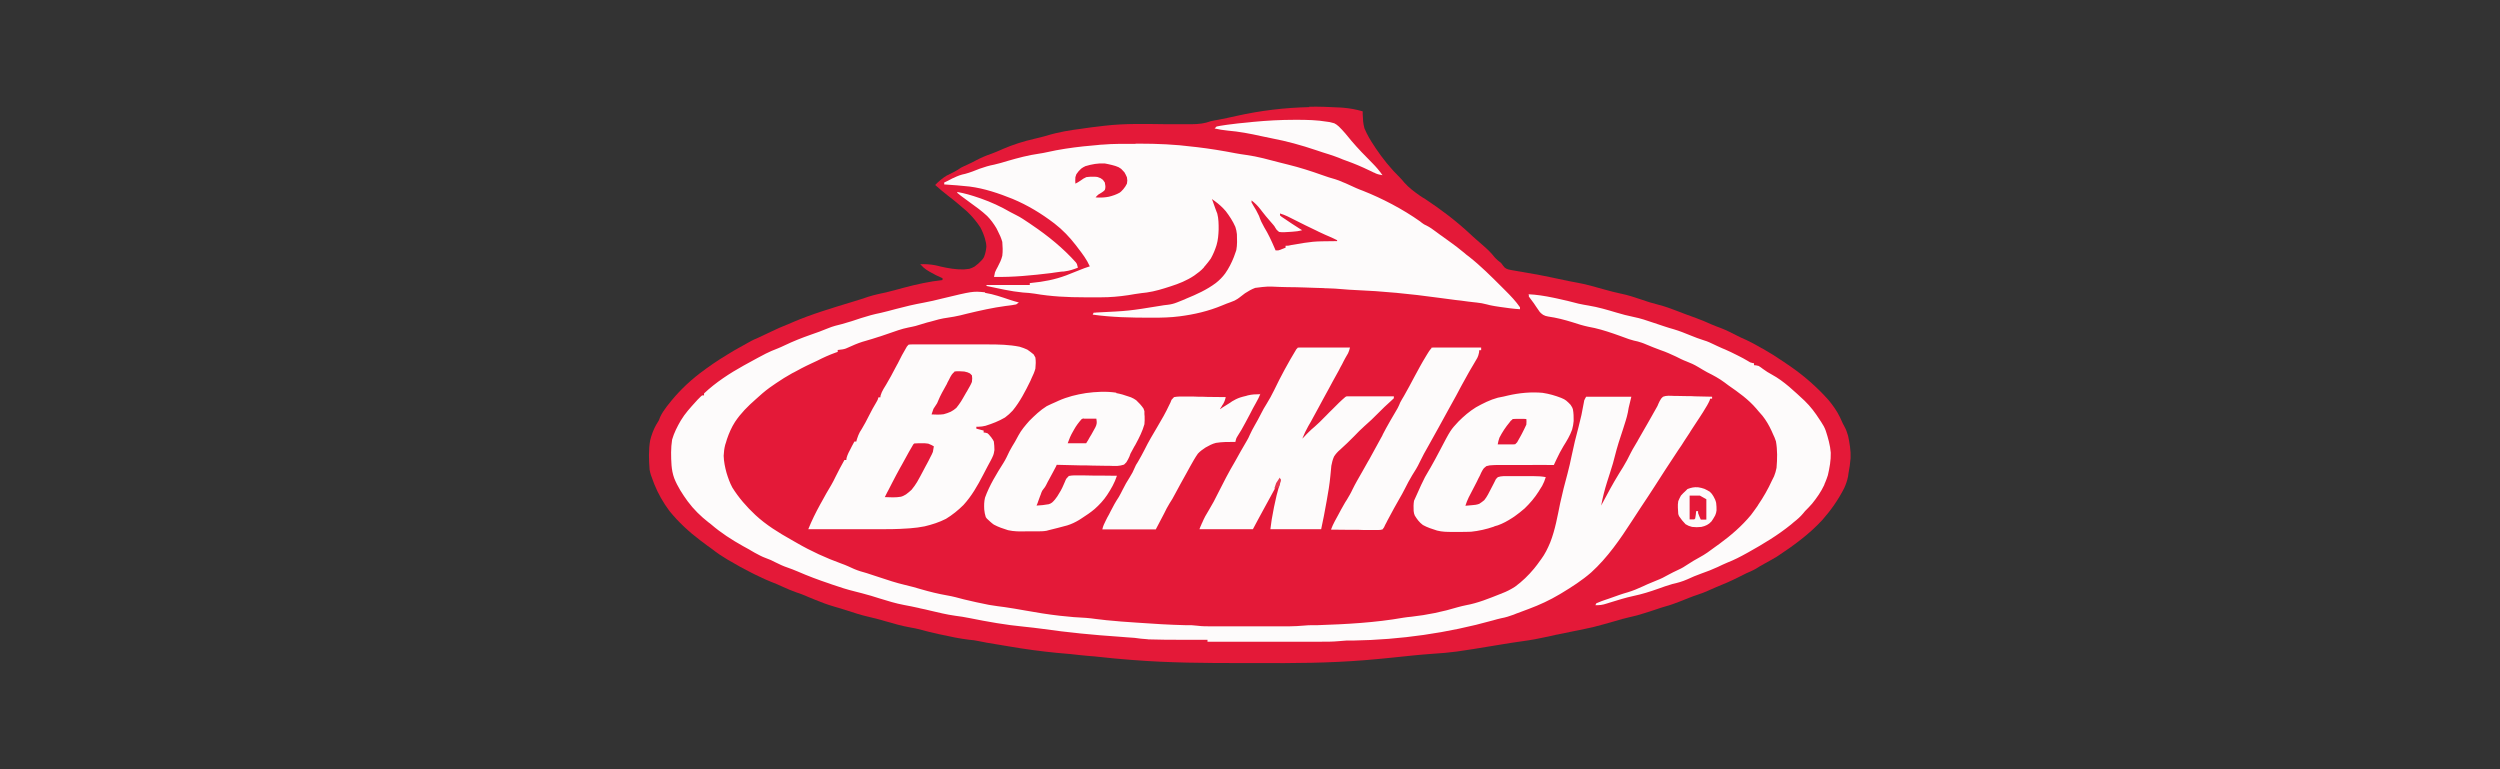
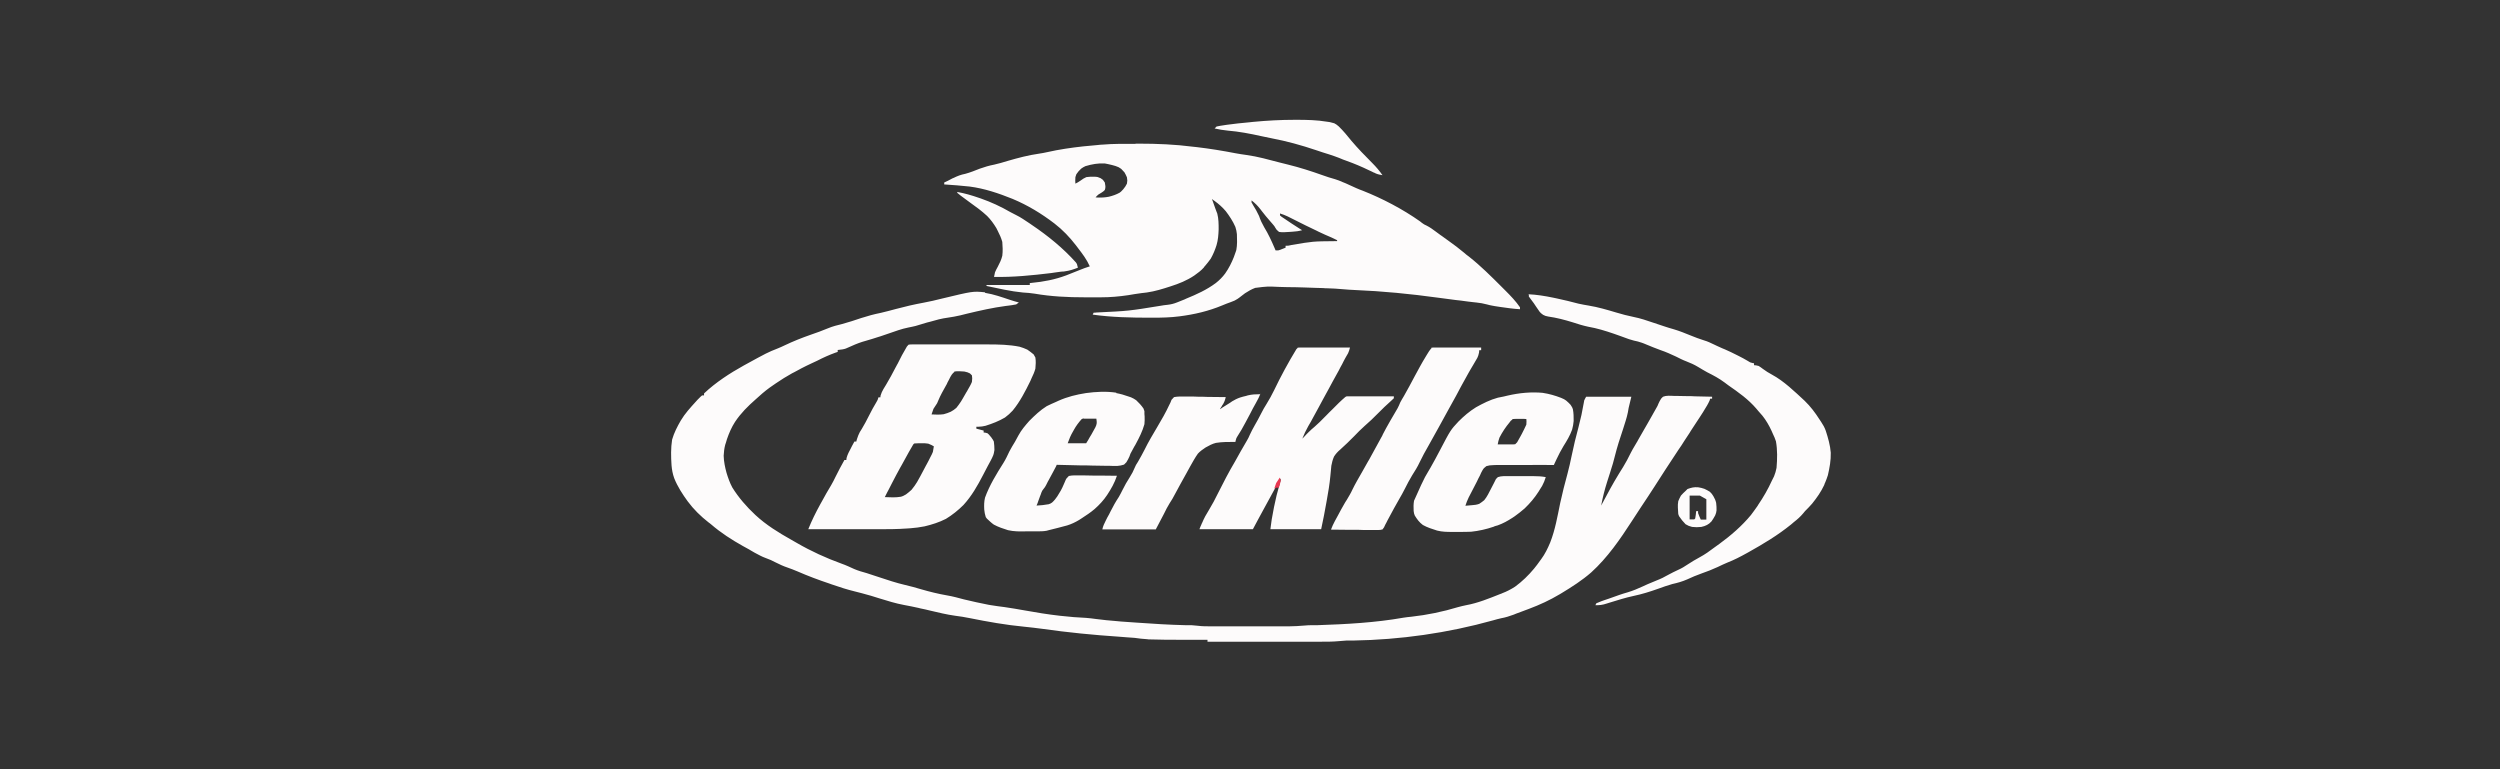
<svg xmlns="http://www.w3.org/2000/svg" xml:space="preserve" width="130mm" height="40mm" version="1.1" style="shape-rendering:geometricPrecision; text-rendering:geometricPrecision; image-rendering:optimizeQuality; fill-rule:evenodd; clip-rule:evenodd" viewBox="0 0 13000 4000">
  <rect x="0" y="0" width="13000" height="4000" fill="#333333" stroke="none" />
  <defs>
    <style type="text/css">
   
    .fil0 {fill:#E41938}
    .fil2 {fill:#E83751}
    .fil1 {fill:#FDFBFB}
   
  </style>
  </defs>
  <g id="Layer_x0020_1">
-     <path class="fil0" d="M6807 555c53,-1 106,1 160,4 5,0 11,1 16,1 36,3 69,9 103,19 0,5 0,9 0,14 1,25 2,49 9,74 14,34 32,64 53,95 2,3 3,5 5,8 37,55 79,107 126,153 8,8 16,17 23,26 24,27 52,48 82,69 9,6 18,12 27,17 82,54 161,114 233,181 11,10 21,20 32,29 69,60 69,60 98,95 9,10 20,19 31,27 3,4 7,8 10,13 5,6 5,6 9,11 8,6 8,6 19,10 12,3 25,5 37,7 4,1 7,1 11,2 8,1 16,3 24,4 21,4 41,7 62,11 6,1 6,1 13,2 47,9 94,19 141,29 22,5 44,9 66,13 50,9 99,23 148,37 28,8 56,15 84,21 35,7 68,18 101,29 47,16 47,16 95,29 32,8 62,19 93,31 11,4 23,9 34,13 5,2 11,4 16,6 17,6 35,13 52,19 27,10 54,21 80,33 15,7 31,12 46,18 31,12 59,26 88,41 15,8 31,15 47,22 24,11 47,24 70,37 5,3 10,6 15,8 37,21 72,43 107,67 8,6 16,11 25,17 77,52 149,114 211,184 23,28 43,56 59,89 5,11 10,22 15,33 3,6 3,6 7,13 9,16 15,32 20,50 8,38 15,78 13,117 -2,27 -6,53 -11,79 -1,7 -1,7 -2,15 -4,21 -11,41 -20,61 -31,61 -69,115 -114,166 -69,75 -152,135 -237,191 -20,12 -40,23 -60,34 -18,10 -36,20 -53,31 -14,8 -29,14 -45,21 -11,6 -23,12 -34,17 -43,22 -87,41 -132,59 -11,5 -22,10 -34,15 -17,8 -34,14 -52,20 -31,10 -61,23 -92,35 -26,10 -52,20 -79,27 -15,4 -29,9 -44,14 -8,3 -16,5 -24,8 -14,4 -27,9 -41,13 -24,8 -49,15 -74,20 -26,6 -52,13 -78,21 -37,11 -75,21 -113,31 -7,2 -7,2 -14,3 -30,7 -60,13 -91,19 -25,5 -49,10 -73,15 -4,1 -7,2 -11,2 -15,3 -30,7 -44,10 -46,10 -92,19 -139,25 -37,5 -74,11 -110,17 -242,40 -242,40 -356,48 -35,2 -69,6 -104,9 -6,1 -13,1 -19,2 -26,3 -51,5 -77,8 -46,5 -92,9 -138,13 -4,0 -8,1 -12,1 -185,15 -370,16 -555,15 -28,0 -57,0 -85,0 -189,0 -377,-1 -566,-16 -4,0 -8,-1 -13,-1 -53,-4 -107,-9 -160,-15 -18,-2 -37,-4 -55,-5 -32,-3 -64,-6 -97,-10 -23,-2 -45,-4 -68,-6 -83,-8 -164,-19 -246,-33 -12,-2 -24,-4 -36,-6 -91,-15 -91,-15 -130,-23 -14,-3 -28,-5 -43,-6 -50,-6 -99,-16 -148,-27 -3,-1 -7,-1 -10,-2 -35,-8 -71,-16 -105,-26 -15,-4 -29,-6 -44,-9 -45,-8 -88,-20 -132,-33 -30,-9 -61,-17 -92,-24 -35,-8 -68,-19 -102,-30 -24,-8 -48,-15 -72,-22 -35,-10 -69,-23 -103,-37 -11,-5 -23,-9 -34,-14 -8,-3 -8,-3 -16,-7 -14,-6 -29,-11 -44,-16 -23,-8 -46,-18 -68,-28 -22,-10 -44,-20 -66,-28 -28,-11 -56,-25 -83,-38 -5,-3 -11,-5 -16,-8 -38,-19 -76,-40 -113,-62 -5,-3 -9,-5 -14,-8 -27,-16 -52,-33 -76,-52 -8,-6 -16,-12 -25,-18 -9,-7 -19,-14 -28,-21 -3,-2 -5,-4 -8,-6 -60,-45 -115,-96 -162,-154 -32,-43 -59,-90 -79,-140 -19,-50 -19,-50 -24,-74 -4,-50 -6,-104 3,-154 7,-28 17,-55 31,-80 2,-4 2,-4 5,-8 10,-16 10,-16 16,-33 9,-20 21,-36 34,-54 3,-3 5,-7 8,-10 47,-61 101,-114 163,-162 46,-35 94,-68 144,-98 3,-2 7,-4 10,-6 18,-11 36,-22 55,-32 20,-11 39,-22 59,-33 11,-6 23,-11 35,-16 24,-11 48,-23 72,-34 25,-12 49,-23 75,-33 11,-4 22,-9 33,-14 100,-43 205,-74 310,-106 14,-4 28,-9 42,-13 4,-1 9,-3 13,-4 9,-3 17,-6 26,-9 20,-6 40,-12 60,-16 23,-4 45,-10 68,-16 4,-1 8,-2 12,-3 16,-4 32,-9 48,-13 67,-18 133,-32 201,-40 0,-3 0,-6 0,-10 -3,-1 -7,-2 -10,-4 -17,-7 -32,-15 -48,-24 -3,-2 -6,-3 -9,-5 -12,-7 -22,-13 -32,-22 -6,-6 -11,-12 -17,-17 26,-1 50,0 76,5 10,2 20,4 30,7 40,9 79,16 121,15 9,-1 19,-2 28,-3 15,-5 15,-5 28,-12 14,-10 26,-21 37,-33 7,-8 7,-8 12,-17 7,-18 10,-33 12,-52 0,-15 -3,-27 -7,-42 -6,-21 -14,-40 -24,-59 -19,-30 -43,-58 -69,-83 -9,-8 -18,-15 -27,-23 -5,-4 -10,-9 -15,-13 -20,-17 -40,-33 -61,-49 -22,-17 -43,-35 -63,-53 18,-19 36,-34 58,-48 12,-6 24,-12 36,-18 14,-7 27,-15 40,-24 11,-6 23,-11 34,-16 16,-7 31,-15 46,-23 25,-13 50,-24 77,-33 20,-7 40,-16 60,-25 54,-23 107,-40 164,-53 21,-5 42,-10 63,-16 61,-19 123,-29 186,-37 4,-1 9,-1 13,-2 26,-4 52,-7 78,-10 8,-1 17,-2 25,-3 109,-13 219,-9 328,-8 22,0 45,0 67,0 12,0 25,0 37,0 33,0 64,0 96,-8 9,-3 17,-5 26,-8 12,-3 25,-5 37,-7 32,-6 64,-13 95,-20 126,-28 250,-43 380,-46z" />
    <path class="fil1" d="M6554 2047c-6,17 -14,32 -23,48 -11,19 -21,38 -31,58 -3,5 -5,10 -8,15 -5,10 -11,20 -16,30 -13,25 -27,49 -42,72 -5,8 -5,8 -8,19 -1,3 -1,6 -2,9 -3,0 -5,0 -8,0 -31,0 -62,0 -93,5 -20,5 -36,14 -54,24 -15,10 -28,19 -40,32 -15,21 -28,45 -41,68 -6,10 -11,21 -17,31 -21,38 -42,75 -62,113 -8,16 -17,31 -27,46 -11,18 -20,35 -29,54 -14,27 -28,54 -43,82 -92,0 -184,0 -278,0 4,-18 10,-30 18,-46 4,-8 4,-8 8,-16 3,-5 6,-11 9,-16 3,-5 6,-11 8,-16 13,-26 27,-51 43,-75 7,-12 13,-24 19,-36 11,-23 24,-45 38,-67l14 -24 18 -39c5,-8 5,-8 10,-16 12,-21 24,-42 35,-64 20,-41 43,-79 66,-118 22,-37 44,-75 62,-114 2,-4 4,-8 6,-12 3,-7 3,-7 6,-15 4,-5 9,-9 13,-14 20,-4 40,-3 61,-3 9,0 9,0 18,0 16,0 31,0 47,1 16,0 32,0 48,1 32,0 63,1 95,1 -3,11 -5,20 -11,31 -3,6 -3,6 -7,11 -2,4 -4,8 -7,12 -3,4 -3,4 -5,9 3,-2 7,-4 10,-7 14,-9 28,-18 43,-27 3,-2 7,-5 10,-7 13,-8 27,-15 42,-20 10,-3 20,-6 30,-8 3,-1 6,-2 10,-3 21,-5 40,-6 62,-6zm-1832 -254c10,-2 10,-2 21,-2 6,0 6,0 13,0 5,0 9,0 14,0 5,0 10,0 15,0 16,0 33,0 49,0 11,0 23,0 34,0 24,0 48,0 72,0 31,0 61,0 92,0 24,0 47,0 71,0 11,0 23,0 34,0 56,0 110,1 165,12 14,4 27,9 40,15 12,8 22,16 33,25 3,5 6,11 9,16 3,19 2,38 0,58 -5,18 -12,34 -20,50 -2,4 -4,9 -6,14 -26,53 -54,108 -92,154 -13,14 -25,25 -40,36 -32,19 -66,32 -101,43 -13,3 -24,5 -37,5 -5,0 -5,0 -11,0 0,3 0,6 0,10 19,5 19,5 38,10 0,3 0,6 0,10 3,0 6,1 9,1 3,1 7,2 11,3 8,7 8,7 15,16 4,4 4,4 7,9 6,8 6,8 11,18 2,15 3,29 3,44 -3,18 -3,18 -6,27 -8,20 -19,38 -29,57 -8,15 -16,31 -24,46 -29,56 -59,109 -102,156 -27,27 -58,52 -91,72 -35,18 -73,30 -111,39 -24,5 -49,8 -74,10 -5,0 -10,1 -15,1 -53,4 -106,4 -159,4 -10,0 -21,0 -31,0 -27,0 -54,0 -81,0 -28,0 -55,0 -83,0 -54,0 -108,0 -162,0 18,-45 39,-87 62,-129 3,-5 6,-11 9,-16 15,-28 31,-56 48,-84 8,-14 16,-29 23,-44 14,-29 30,-58 46,-87 3,0 6,0 10,0 0,-3 1,-6 1,-10 5,-19 14,-35 23,-52 2,-3 4,-7 5,-10 4,-8 9,-16 13,-24 3,0 6,0 10,0 1,-5 2,-10 4,-15 4,-13 8,-22 14,-34 3,-5 6,-10 10,-16 14,-23 26,-46 38,-70 12,-24 25,-48 39,-71 6,-10 6,-10 10,-24 3,0 6,0 10,0 0,-3 1,-6 1,-9 4,-13 8,-22 15,-34 5,-8 9,-15 14,-23 17,-29 34,-59 49,-89 2,-3 3,-6 5,-9 1,-3 3,-6 5,-9 15,-31 31,-61 49,-91 3,-3 5,-6 8,-9zm34 513c12,-1 23,-1 34,-1 6,0 13,0 19,0 9,1 9,1 18,2 17,7 17,7 29,14 -2,13 -2,13 -5,29 -6,14 -6,14 -14,29 -4,8 -4,8 -8,16 -3,6 -6,11 -9,17 -2,3 -3,6 -5,9 -49,93 -49,93 -75,126 -9,9 -19,16 -29,24 -16,9 -16,9 -26,12 -28,5 -56,3 -84,2 2,-3 4,-7 5,-10 2,-4 5,-9 7,-14 2,-4 5,-9 7,-13 7,-13 13,-26 20,-39 13,-26 27,-51 41,-77 4,-7 4,-7 8,-14 40,-73 40,-73 60,-107 2,-2 3,-3 5,-5zm206 -374c18,-3 35,-1 53,0 17,4 17,4 29,10 3,3 6,6 10,10 2,15 2,15 0,34 -6,15 -14,28 -22,42 -2,4 -4,8 -7,12 -6,11 -13,22 -19,33 -5,8 -5,8 -9,15 -8,12 -15,22 -24,33 -9,8 -18,14 -29,20 -12,5 -24,10 -37,13 -21,3 -42,2 -63,1 4,-13 4,-13 10,-29 6,-10 13,-19 19,-29 2,-5 4,-9 6,-14 11,-27 26,-53 40,-78 3,-5 6,-10 8,-16 4,-7 4,-7 8,-15 2,-5 5,-9 7,-14 7,-12 7,-12 14,-20 2,-2 5,-4 7,-6zm842 112c22,4 43,10 65,18 4,1 8,3 12,4 10,4 18,9 27,15 14,13 27,27 38,43 2,5 3,9 5,14 0,5 0,10 0,15 0,6 0,6 1,12 1,14 0,27 -1,41 -10,36 -27,70 -45,103 -2,4 -4,8 -7,12 -4,8 -9,16 -13,24 -8,14 -8,14 -13,29 -7,15 -7,15 -16,30 -4,4 -8,8 -12,12 -13,4 -22,6 -36,7 -15,0 -29,0 -44,-1 -8,0 -16,0 -23,0 -20,0 -41,-1 -61,-1 -21,-1 -42,-1 -63,-1 -41,-1 -82,-2 -123,-3 -2,4 -2,4 -4,9 -10,20 -21,39 -31,58 -2,4 -5,9 -7,13 -2,4 -5,8 -7,13 -3,6 -3,6 -6,12 -6,11 -6,11 -14,21 -7,9 -7,9 -11,19 -2,5 -2,5 -3,9 -1,3 -3,7 -4,10 -1,3 -3,7 -4,11 -1,4 -3,7 -4,11 -3,9 -6,18 -10,26 21,-1 42,-3 63,-7 9,-3 9,-3 18,-9 11,-10 19,-20 27,-32 13,-20 24,-39 33,-61 2,-5 5,-11 7,-16 2,-5 4,-10 7,-15 4,-4 8,-9 13,-14 19,-4 37,-3 56,-3 6,0 11,0 17,0 18,0 35,1 53,1 12,0 24,0 36,0 29,0 58,1 88,1 -12,37 -30,68 -51,100 -18,27 -40,51 -65,73 -21,18 -44,33 -67,48 -5,3 -9,6 -14,9 -20,12 -39,21 -61,28 -32,9 -65,17 -97,25 -4,1 -7,2 -11,3 -17,3 -33,3 -50,3 -5,0 -5,0 -11,0 -8,0 -15,0 -22,0 -8,0 -15,0 -23,0 -32,1 -63,1 -94,-6 -25,-8 -50,-16 -74,-29 -13,-9 -24,-20 -36,-31 -2,-3 -4,-5 -6,-8 -4,-13 -7,-26 -8,-40 -1,-21 -1,-40 4,-61 23,-64 60,-124 96,-181 12,-19 21,-39 31,-60 9,-17 19,-34 29,-50 6,-11 12,-22 18,-33 15,-28 35,-51 56,-75 28,-28 57,-56 91,-77 16,-8 32,-15 48,-22 4,-2 8,-4 13,-6 47,-21 93,-32 143,-40 52,-7 106,-10 158,-2zm-170 133c11,0 23,0 34,0 6,0 12,0 19,0 5,0 9,0 14,0 2,14 2,14 2,23 -2,11 -2,11 -7,22 -7,13 -14,26 -21,38 -3,4 -5,9 -8,13 -6,11 -12,22 -19,32 -32,0 -63,0 -96,0 8,-23 16,-42 28,-62 2,-3 3,-6 5,-9 11,-20 24,-37 39,-54 3,-2 6,-3 10,-5zm1113 -369c12,-1 12,-1 26,-1 5,0 11,0 17,0 9,0 9,0 18,0 9,0 9,0 18,0 16,0 32,0 48,0 16,0 33,0 49,0 32,0 64,0 97,0 -3,11 -5,20 -10,30 -3,6 -3,6 -7,12 -3,5 -5,9 -8,14 -3,5 -5,10 -8,15 -4,8 -4,8 -8,16 -6,11 -12,21 -17,32 -10,19 -20,37 -31,56 -7,13 -14,26 -21,39 -10,18 -19,35 -29,53 -2,4 -5,9 -7,13 -5,9 -10,18 -14,26 -12,22 -24,44 -36,66 -2,4 -5,9 -7,13 -5,8 -9,16 -14,24 -12,21 -22,43 -31,65 3,-3 6,-6 9,-9 4,-4 8,-8 12,-13 4,-4 8,-8 12,-12 10,-10 20,-19 31,-28 18,-16 35,-32 52,-50 3,-3 5,-5 8,-8 11,-11 22,-23 34,-34 8,-8 17,-17 25,-25 3,-3 5,-5 8,-8 3,-3 31,-29 32,-29 3,-3 4,-2 8,-4 81,0 161,0 245,0 0,3 0,6 0,10 -7,7 -7,7 -16,15 -23,20 -44,41 -65,62 -23,24 -47,46 -72,68 -18,16 -36,34 -53,52 -24,24 -48,48 -73,70 -13,11 -23,22 -32,36 -7,16 -11,31 -14,48 -2,17 -3,35 -5,52 -4,43 -11,86 -19,129 -1,4 -1,7 -2,11 -8,46 -17,92 -27,138 -87,0 -174,0 -264,0 4,-34 9,-67 16,-100 1,-5 2,-10 3,-16 8,-41 18,-81 30,-122 5,-15 5,-15 4,-26 -2,4 -2,4 -5,8 -28,51 -55,101 -83,152 -19,34 -37,69 -56,104 -92,0 -184,0 -278,0 3,-8 6,-16 10,-24 1,-3 2,-6 4,-9 10,-24 22,-46 36,-68 17,-28 32,-56 46,-85 28,-56 57,-112 89,-166 10,-17 20,-35 29,-52 11,-19 22,-38 33,-57 8,-14 8,-14 15,-30 8,-17 16,-33 26,-50 11,-19 22,-39 32,-59 9,-18 19,-36 30,-53 14,-22 26,-45 38,-69 35,-73 74,-145 116,-214 3,-3 6,-6 10,-10zm696 0c11,-1 11,-1 25,-1 8,0 8,0 16,0 8,0 8,0 17,0 9,0 9,0 17,0 18,0 37,0 55,0 12,0 25,0 37,0 31,0 61,0 92,0 0,5 0,9 0,14 -3,0 -6,0 -10,0 0,6 0,6 -1,12 -4,17 -4,17 -9,28 -7,12 -14,24 -21,36 -5,9 -11,18 -16,27 -3,5 -5,9 -8,14 -12,21 -24,43 -36,65 -2,4 -4,7 -6,11 -6,11 -12,22 -18,34 -3,6 -3,6 -7,13 -12,22 -24,43 -36,65 -35,63 -69,127 -105,190 -25,44 -25,44 -47,88 -11,24 -25,46 -39,68 -14,23 -26,46 -38,70 -9,18 -19,36 -29,53 -19,32 -36,65 -54,98 -4,7 -4,7 -7,13 -2,4 -4,8 -6,12 -2,4 -4,7 -6,11 -2,4 -4,8 -6,13 -3,4 -6,8 -8,11 -12,3 -12,3 -26,3 -5,0 -11,0 -16,0 -6,0 -12,0 -18,0 -6,0 -12,0 -18,0 -16,0 -32,0 -47,-1 -16,0 -32,0 -48,0 -32,0 -63,-1 -95,-1 6,-15 12,-30 20,-44 3,-5 3,-5 6,-11 2,-4 4,-7 6,-11 3,-6 3,-6 6,-11l15 -28 21 -37c4,-7 4,-7 9,-14 10,-17 21,-35 29,-53 15,-31 33,-61 50,-91 10,-18 21,-37 31,-55 2,-3 4,-7 6,-10 21,-38 42,-76 63,-115 3,-5 6,-10 8,-16 6,-11 11,-21 17,-32 14,-25 28,-50 43,-75 12,-19 22,-37 30,-58 6,-11 12,-22 19,-33 19,-33 37,-67 55,-101 19,-35 38,-71 59,-105 2,-3 4,-7 6,-10 7,-12 14,-23 24,-34zm580 235c33,5 64,14 95,26 16,7 16,7 26,14 8,7 16,14 23,22 9,14 9,14 12,23 4,20 4,40 4,61 -1,16 -4,29 -8,45 -11,31 -28,59 -45,86 -13,22 -25,44 -36,68 -3,6 -5,11 -8,17 -2,4 -4,8 -6,13 -4,0 -9,0 -13,0 -41,0 -81,-1 -122,0 -21,0 -42,0 -63,0 -20,0 -40,0 -61,0 -8,0 -15,0 -23,0 -17,0 -35,0 -52,2 -5,1 -11,3 -17,4 -13,10 -13,10 -21,23 -4,8 -9,16 -12,25 -3,6 -6,11 -9,17 -4,8 -4,8 -7,15 -14,28 -28,55 -43,83 -7,14 -12,28 -17,43 11,-1 23,-2 34,-3 6,-1 13,-1 19,-2 10,-2 10,-2 19,-5 10,-6 17,-12 26,-19 15,-18 25,-40 36,-61 5,-9 9,-18 14,-27 2,-4 4,-8 6,-12 3,-5 3,-5 5,-10 3,-3 6,-6 10,-10 10,-3 19,-5 29,-5 3,0 7,0 10,0 4,0 8,0 12,0 4,0 8,0 13,0 7,0 7,0 13,0 9,0 18,0 28,0 14,0 28,0 42,0 9,0 18,0 27,0 4,0 8,0 13,0 21,0 41,1 62,5 -5,17 -11,31 -19,46 -4,6 -8,13 -12,19 -2,3 -4,7 -6,10 -21,33 -45,61 -73,88 -17,15 -34,28 -52,41 -6,4 -6,4 -12,8 -25,16 -48,29 -76,39 -4,1 -7,2 -11,3 -3,1 -7,2 -10,4 -38,13 -78,22 -117,26 -21,1 -42,1 -64,1 -11,0 -22,0 -33,0 -27,0 -53,0 -80,-7 -25,-8 -51,-16 -74,-29 -9,-7 -17,-14 -24,-23 -7,-8 -12,-17 -18,-26 -4,-10 -4,-10 -6,-24 -1,-18 -1,-36 2,-53l37 -82 20 -41c7,-13 15,-26 22,-38 2,-3 4,-7 6,-10 17,-30 34,-61 50,-92 55,-105 55,-105 96,-149 28,-28 57,-53 91,-74 36,-20 73,-39 114,-50 10,-2 20,-4 30,-6 7,-2 14,-3 21,-5 61,-14 122,-20 185,-14zm-2900 -520c44,7 86,22 128,36 16,5 31,10 47,14 -7,5 -7,5 -14,10 -10,2 -10,2 -23,4 -5,1 -10,1 -15,2 -8,1 -8,1 -16,2 -68,9 -134,24 -201,40 -8,2 -16,4 -24,6 -4,1 -8,2 -12,3 -22,5 -43,9 -65,12 -31,4 -61,12 -91,21 -8,2 -8,2 -16,4 -20,6 -40,12 -60,18 -13,3 -25,6 -37,8 -36,7 -70,20 -105,32 -14,5 -27,9 -41,14 -3,1 -7,2 -10,3 -22,7 -43,14 -65,20 -26,7 -50,16 -74,27 -33,15 -33,15 -49,18 -8,1 -16,2 -24,3 0,3 0,6 0,10 -4,1 -8,3 -12,4 -33,12 -64,26 -95,42 -10,5 -20,9 -30,14 -18,8 -35,17 -53,26 -4,2 -4,2 -9,5 -9,5 -18,10 -28,15 -3,2 -7,4 -10,5 -29,16 -56,33 -84,52 -4,3 -9,6 -13,9 -27,18 -51,37 -75,59 -6,5 -12,10 -18,16 -41,36 -77,72 -107,117 -18,28 -31,58 -42,90 -2,6 -3,11 -5,17 -1,4 -3,8 -4,12 -5,19 -7,38 -8,57 1,31 7,60 15,89 8,26 17,52 30,76 33,53 74,100 120,143 56,52 121,92 187,129 9,5 19,11 28,16 74,43 153,79 233,108 23,8 44,18 66,28 21,9 42,15 64,21 22,7 43,14 64,21 45,15 90,30 137,41 27,6 55,14 82,22 45,13 89,24 135,32 30,5 59,13 89,21 43,10 85,20 128,28 4,1 8,1 12,2 24,4 47,7 71,10 35,5 69,11 103,17 61,11 122,21 184,28 3,0 7,1 10,1 42,5 84,8 126,10 18,1 36,4 53,6 36,5 72,8 108,11 7,1 14,1 21,2 14,1 29,2 43,3 14,1 29,2 43,3 83,6 165,11 248,13 6,0 11,0 17,0 5,0 10,0 15,0 15,1 15,1 33,3 23,3 46,3 69,3 7,0 7,0 14,0 16,0 31,0 47,0 11,0 22,0 33,0 23,0 46,0 68,0 29,0 58,0 87,0 23,0 45,0 67,0 11,0 21,0 32,0 15,0 30,0 45,0 7,0 7,0 13,0 27,0 53,-2 79,-4 13,-1 25,-2 38,-2 5,0 10,0 15,0 5,0 10,0 16,0 149,-5 300,-13 447,-39 14,-2 27,-4 41,-5 82,-9 164,-26 243,-50 14,-4 28,-7 42,-10 61,-11 119,-35 177,-58 3,-1 7,-2 10,-4 24,-9 45,-20 67,-34 37,-27 70,-59 99,-94 11,-13 21,-27 31,-41 3,-4 3,-4 6,-8 20,-27 34,-56 47,-87 26,-66 38,-137 52,-205 11,-51 24,-102 38,-153 8,-32 16,-63 22,-95 10,-49 22,-98 35,-146 16,-64 16,-64 28,-129 1,-6 1,-6 2,-11 3,-6 6,-13 10,-19 78,0 155,0 235,0 -7,28 -7,28 -14,58 -1,8 -3,15 -4,23 -6,30 -16,58 -25,87 -16,47 -31,94 -43,142 -6,25 -13,49 -21,73 -2,5 -2,5 -3,10 -5,17 -11,33 -16,50 -13,41 -23,81 -31,123 2,-4 5,-9 7,-13 27,-51 54,-101 84,-150 3,-4 5,-8 8,-13 5,-8 10,-16 15,-24 14,-23 27,-47 39,-72 7,-14 15,-28 23,-41 3,-6 7,-11 10,-17 2,-3 4,-6 5,-9 12,-20 23,-40 35,-61 5,-9 10,-17 15,-26 8,-15 17,-29 25,-44 2,-3 3,-6 5,-9 4,-8 9,-15 13,-23 3,-5 6,-10 9,-16 2,-4 3,-8 5,-12 6,-13 6,-13 14,-26 3,-3 6,-7 10,-10 12,-4 12,-4 27,-5 11,0 21,0 32,1 6,0 11,0 17,0 18,0 36,1 54,1 12,0 24,0 36,1 30,1 59,1 89,2 0,3 0,6 0,10 -3,0 -6,0 -10,0 -2,5 -2,5 -3,10 -8,18 -18,34 -28,50 -2,3 -4,7 -6,10 -7,10 -13,21 -20,31 -2,3 -4,6 -6,9 -12,19 -25,39 -38,58 -2,3 -4,6 -6,10 -9,14 -18,28 -27,41 -10,16 -20,32 -31,47 -23,35 -46,70 -69,105 -18,28 -36,56 -54,84 -24,37 -48,74 -73,111 -15,23 -30,46 -45,69 -62,96 -128,192 -213,269 -47,41 -100,75 -153,107 -3,2 -6,4 -10,6 -52,31 -104,55 -160,76 -13,5 -26,10 -40,15 -9,3 -18,7 -27,10 -4,2 -8,3 -12,5 -22,8 -43,15 -66,19 -14,3 -28,7 -42,11 -236,66 -483,101 -728,105 -6,0 -12,0 -19,0 -5,0 -11,0 -16,0 -13,1 -26,2 -38,3 -31,3 -62,3 -93,3 -6,0 -13,0 -19,0 -17,0 -35,0 -52,0 -18,0 -37,0 -55,0 -35,0 -69,0 -104,0 -39,0 -79,0 -118,0 -81,0 -162,0 -243,0 0,-3 0,-6 0,-10 -4,0 -4,0 -9,0 -30,0 -60,0 -90,0 -11,0 -22,0 -34,0 -56,0 -112,0 -168,-2 -4,0 -8,0 -12,-1 -22,-1 -44,-4 -66,-7 -14,-1 -28,-2 -42,-3 -8,-1 -17,-1 -25,-2 -4,0 -9,-1 -13,-1 -134,-9 -267,-22 -400,-41 -31,-4 -62,-8 -94,-11 -95,-9 -191,-26 -285,-45 -25,-5 -49,-9 -74,-12 -44,-6 -88,-17 -131,-27 -16,-4 -33,-8 -49,-11 -4,-1 -8,-2 -12,-3 -25,-6 -49,-10 -74,-15 -43,-8 -85,-21 -127,-34 -15,-5 -30,-9 -45,-14 -4,-1 -7,-2 -11,-3 -24,-7 -47,-13 -71,-19 -41,-10 -82,-23 -122,-37 -6,-2 -6,-2 -11,-4 -57,-19 -113,-40 -168,-64 -17,-7 -34,-14 -52,-20 -21,-7 -40,-16 -60,-26 -17,-9 -34,-17 -52,-23 -20,-7 -39,-18 -58,-28 -6,-4 -13,-7 -19,-11 -3,-2 -6,-4 -10,-6 -10,-6 -21,-12 -31,-17 -59,-33 -115,-69 -166,-113 -4,-3 -8,-7 -13,-10 -41,-32 -78,-68 -109,-110 -27,-37 -53,-77 -70,-120 -8,-22 -12,-44 -14,-67 -3,-45 -4,-90 3,-134 10,-35 27,-68 45,-99 22,-37 50,-67 78,-98 3,-3 6,-7 9,-10 3,-3 6,-6 9,-9 3,-3 5,-5 8,-8 2,-2 4,-4 7,-6 3,0 6,0 10,0 0,-3 0,-6 0,-10 60,-57 134,-105 206,-145 124,-68 124,-68 177,-89 12,-5 24,-10 36,-16 44,-21 89,-39 135,-55 31,-10 61,-22 91,-34 24,-10 48,-16 73,-22 34,-9 66,-20 99,-31 34,-11 67,-20 102,-27 26,-6 52,-13 78,-20 48,-13 96,-24 145,-33 32,-6 63,-13 94,-21 162,-39 162,-39 224,-33zm2823 7c45,2 87,9 131,18 6,1 12,3 19,4 37,8 75,17 112,27 18,4 35,7 53,10 49,8 96,22 143,36 30,9 60,17 90,23 36,7 71,19 106,31 12,4 24,8 36,12 6,2 12,4 18,6 16,5 33,11 49,15 30,9 58,20 87,32 35,14 35,14 71,26 18,5 34,13 51,21 6,3 13,6 19,9 3,1 6,3 9,4 10,5 20,9 30,13 21,9 41,19 61,29 3,2 6,3 10,5 16,8 31,16 46,25 14,9 14,9 27,12 2,0 5,1 7,1 0,3 0,6 0,10 3,0 7,1 11,1 4,1 9,2 13,3 11,7 11,7 23,16 15,11 29,20 46,29 63,34 118,88 170,136 31,30 55,62 78,98 4,6 4,6 8,12 10,15 18,29 24,46 12,37 23,75 26,114 1,40 -6,78 -15,117 -4,13 -9,26 -14,38 -2,4 -4,8 -5,13 -17,36 -38,66 -63,97 -12,14 -24,26 -37,39 -3,4 -6,8 -9,11 -15,18 -31,32 -49,46 -7,6 -7,6 -14,12 -69,56 -144,101 -221,144 -3,2 -6,3 -9,5 -34,19 -67,36 -103,50 -16,7 -32,14 -48,22 -28,13 -56,24 -85,34 -26,9 -51,20 -75,31 -25,11 -50,18 -77,24 -25,7 -50,16 -75,25 -42,15 -84,28 -127,37 -42,9 -83,22 -125,35 -5,2 -10,3 -16,5 -5,1 -9,3 -14,4 -14,3 -14,3 -30,4 -4,0 -8,0 -13,0 2,-3 3,-6 5,-10 9,-4 18,-7 27,-11 6,-2 11,-4 17,-6 6,-2 12,-4 18,-6 6,-2 11,-4 17,-6 28,-10 55,-20 84,-28 27,-8 53,-19 79,-31 8,-4 16,-7 24,-11 6,-3 6,-3 12,-5 12,-5 24,-10 36,-15 21,-8 41,-18 60,-29 17,-9 34,-18 52,-26 18,-8 33,-17 49,-28 20,-13 41,-26 62,-37 28,-15 53,-33 78,-52 8,-6 17,-12 25,-18 59,-43 117,-93 164,-150 11,-14 21,-29 32,-44 2,-3 4,-5 5,-8 28,-41 52,-83 72,-127 3,-7 7,-15 11,-22 6,-15 10,-28 13,-44 4,-46 5,-93 -3,-138 -4,-14 -10,-26 -16,-39 -2,-5 -5,-11 -7,-16 -13,-28 -28,-54 -47,-78 -7,-8 -15,-17 -22,-25 -3,-4 -7,-8 -10,-12 -42,-49 -93,-85 -145,-121 -7,-5 -13,-10 -20,-15 -28,-21 -58,-37 -90,-53 -16,-9 -32,-18 -48,-28 -20,-12 -40,-21 -61,-29 -19,-7 -36,-16 -54,-25 -26,-12 -52,-24 -79,-33 -26,-9 -51,-20 -76,-30 -4,-2 -8,-3 -12,-5 -3,-1 -7,-3 -11,-4 -13,-5 -27,-8 -41,-11 -17,-4 -33,-10 -49,-16 -7,-3 -15,-5 -22,-8 -11,-4 -23,-8 -34,-12 -44,-15 -86,-28 -132,-36 -28,-6 -54,-14 -81,-23 -42,-13 -84,-24 -127,-30 -15,-3 -15,-3 -27,-9 -12,-9 -12,-9 -18,-16 -6,-9 -12,-17 -18,-26 -4,-6 -8,-12 -12,-18 -2,-3 -4,-6 -6,-8 -4,-6 -9,-13 -14,-19 -2,-3 -4,-5 -6,-8 0,-3 0,-6 0,-10zm-2040 -783c6,0 12,0 17,0 95,0 188,4 281,16 6,1 12,1 19,2 68,8 135,19 202,32 19,4 38,6 57,9 58,8 115,24 172,39 15,4 30,8 44,11 61,15 120,34 179,55 22,8 44,15 66,21 13,4 26,9 39,15 5,2 10,4 15,6 18,8 36,16 55,25 12,5 23,10 35,14 101,40 208,96 297,159 3,3 7,5 10,8 11,8 11,8 24,14 18,9 33,20 49,32 6,5 13,9 19,14 3,2 6,5 10,7 12,9 24,17 36,26 28,20 55,40 81,62 8,7 16,14 25,20 61,48 116,103 171,158 7,7 13,13 20,20 27,27 53,54 75,86 0,3 0,6 0,10 -35,-2 -69,-7 -104,-12 -4,-1 -9,-1 -13,-2 -4,-1 -8,-1 -13,-2 -4,-1 -7,-1 -11,-2 -11,-2 -21,-4 -31,-7 -18,-5 -36,-8 -55,-10 -5,-1 -5,-1 -10,-1 -11,-1 -22,-3 -34,-4 -12,-2 -25,-3 -37,-5 -9,-1 -18,-2 -27,-3 -30,-4 -60,-8 -91,-12 -145,-20 -289,-34 -434,-40 -20,-1 -40,-2 -60,-4 -28,-3 -57,-4 -85,-5 -6,0 -12,0 -18,-1 -12,0 -25,-1 -37,-1 -19,-1 -38,-1 -56,-2 -32,-1 -63,-2 -95,-2 -13,0 -26,-1 -39,-1 -64,-3 -64,-3 -127,5 -19,7 -36,17 -53,28 -10,7 -20,15 -30,23 -8,6 -8,6 -24,15 -14,6 -28,11 -42,16 -7,3 -15,6 -22,9 -72,30 -145,47 -223,57 -46,6 -92,7 -138,7 -4,0 -8,0 -12,0 -100,0 -202,-2 -301,-16 2,-3 3,-6 5,-10 5,0 10,0 14,-1 168,-8 168,-8 334,-35 12,-2 23,-4 36,-5 18,-2 34,-6 51,-13 10,-4 20,-8 30,-12 5,-2 11,-4 16,-7 54,-22 107,-46 154,-81 19,-15 35,-31 49,-50 19,-27 33,-55 45,-85 3,-9 7,-19 10,-28 1,-3 2,-6 3,-9 5,-27 4,-55 3,-82 -1,-13 -4,-25 -8,-38 -13,-30 -31,-57 -50,-82 -17,-20 -36,-37 -58,-53 -5,-3 -9,-6 -14,-10 2,4 3,8 5,13 2,6 4,11 6,17 3,8 3,8 6,17 2,5 4,11 6,16 2,4 4,9 5,13 7,27 7,54 7,82 -1,28 -3,55 -11,82 -8,25 -17,47 -30,70 -9,13 -19,25 -29,37 -4,4 -4,4 -7,9 -15,17 -32,29 -50,42 -39,26 -79,42 -123,56 -40,13 -81,26 -124,32 -6,1 -11,1 -17,2 -3,0 -6,1 -9,1 -24,3 -47,7 -71,11 -47,7 -93,11 -140,11 -5,0 -11,0 -16,0 -17,0 -35,0 -52,0 -6,0 -12,0 -18,0 -88,0 -173,-4 -260,-19 -20,-3 -40,-5 -61,-6 -64,-6 -126,-21 -189,-34 0,-2 0,-3 0,-5 74,0 149,0 225,0 0,-3 0,-6 0,-10 3,0 6,-1 9,-1 63,-6 121,-17 180,-39 23,-9 45,-18 68,-27 18,-8 37,-14 55,-20 -16,-36 -38,-65 -62,-96 -3,-4 -6,-8 -9,-12 -33,-43 -70,-82 -113,-115 -68,-52 -139,-95 -218,-128 -72,-29 -146,-54 -223,-64 -44,-5 -88,-8 -132,-11 0,-3 0,-6 0,-10 13,-6 26,-12 38,-19 4,-2 7,-4 11,-5 20,-10 39,-17 60,-21 26,-7 51,-17 76,-27 25,-9 49,-16 75,-21 23,-5 46,-12 69,-19 55,-16 108,-30 164,-38 15,-2 29,-5 43,-8 62,-14 124,-23 188,-30 4,0 8,-1 11,-1 21,-2 43,-4 64,-6 8,-1 16,-2 24,-2 57,-5 114,-4 171,-4zm-929 251c39,7 77,18 114,31 5,2 5,2 9,3 54,19 104,42 154,71 10,5 19,10 29,15 25,12 47,28 70,43 4,3 9,6 13,9 83,56 162,120 229,195 2,3 3,5 5,8 2,6 3,13 5,19 -23,9 -44,16 -68,19 -5,1 -5,1 -11,1 -4,0 -8,1 -11,1 -12,2 -24,3 -36,5 -4,1 -8,1 -13,2 -99,12 -198,22 -297,20 2,-10 2,-10 5,-24 4,-10 9,-19 14,-28 10,-19 19,-37 24,-58 3,-24 2,-48 0,-72 -6,-21 -14,-39 -24,-58 -2,-4 -5,-9 -7,-14 -14,-23 -29,-44 -48,-63 -28,-26 -58,-48 -89,-70 -14,-10 -28,-21 -42,-31 -5,-3 -9,-7 -14,-11 -3,-3 -7,-5 -10,-8 0,-2 0,-3 0,-5zm1753 -375c5,0 5,0 11,0 54,0 107,1 160,10 5,1 9,1 14,2 12,3 12,3 23,6 11,6 11,6 23,16 25,24 46,50 67,76 34,40 71,78 108,115 20,20 37,40 53,63 -12,-2 -23,-4 -35,-9 -5,-3 -5,-3 -11,-5 -4,-2 -8,-4 -12,-6 -4,-2 -9,-4 -13,-6 -37,-18 -75,-34 -114,-48 -14,-5 -28,-10 -41,-16 -17,-7 -34,-12 -51,-18 -23,-7 -45,-14 -68,-22 -77,-26 -153,-47 -232,-62 -18,-4 -35,-7 -53,-11 -58,-13 -116,-24 -176,-29 -23,-2 -44,-6 -67,-11 3,-3 6,-6 10,-10 13,-3 26,-5 40,-7 4,-1 8,-1 13,-2 39,-5 78,-10 117,-13 6,-1 12,-1 18,-2 73,-7 145,-11 219,-11zm2101 1911c11,2 22,4 32,8 10,5 19,9 28,15 11,11 11,11 19,24 7,12 11,21 14,34 2,13 2,26 2,39 -2,13 -2,13 -7,26 -6,11 -12,21 -19,31 -12,12 -12,12 -24,19 -13,6 -13,6 -29,10 -16,2 -32,2 -48,0 -18,-5 -18,-5 -34,-14 -13,-13 -24,-27 -34,-42 -1,-4 -3,-7 -4,-11 -1,-16 -1,-16 -2,-33 0,-6 0,-11 0,-17 1,-6 1,-11 2,-17 7,-16 7,-16 14,-29 12,-13 12,-13 24,-24 3,-3 6,-6 10,-10 19,-7 34,-11 55,-9zm-45 43c17,0 35,0 53,0 17,10 17,10 34,19 0,35 0,70 0,106 -9,0 -19,0 -29,0 -5,-11 -10,-22 -14,-34 0,-3 0,-6 0,-10 -3,0 -6,0 -10,0 -1,6 -1,12 -2,19 -1,7 -2,13 -3,19 -2,2 -3,3 -5,5 -8,0 -16,0 -24,0 0,-41 0,-82 0,-125zm-2278 -1535c18,14 32,28 46,46 5,6 5,6 10,13 12,16 25,31 38,46 4,5 9,10 13,15 2,2 4,5 6,7 6,7 6,7 11,16 6,10 6,10 19,21 18,3 35,1 53,0 5,0 10,-1 15,-1 18,-1 35,-3 52,-8 -4,-3 -9,-5 -13,-8 -28,-18 -55,-35 -82,-54 -4,-3 -8,-5 -12,-8 -3,-2 -5,-4 -8,-7 0,-3 0,-6 0,-10 27,8 52,21 77,34 37,19 74,37 112,55 4,2 8,4 12,6 22,11 44,20 67,30 10,5 19,9 29,14 0,2 0,3 0,5 -4,0 -9,0 -13,0 -113,1 -113,1 -224,20 -17,4 -17,4 -31,4 0,3 0,6 0,10 -6,2 -12,5 -18,7 -3,1 -7,3 -10,4 -3,1 -6,2 -10,3 -5,0 -9,0 -14,0 -2,-5 -4,-10 -6,-14 -16,-37 -32,-72 -53,-106 -11,-19 -20,-38 -27,-59 -9,-20 -20,-39 -32,-58 -2,-4 -4,-8 -7,-12 0,-3 0,-6 0,-10zm-763 -192c12,2 24,5 37,8 6,2 12,3 18,5 17,6 17,6 30,15 10,10 10,10 17,18 5,8 9,17 13,26 1,8 1,8 2,17 -1,8 -1,8 -2,16 -8,15 -8,15 -19,29 -12,13 -12,13 -19,18 -18,10 -36,16 -56,21 -20,4 -39,5 -60,4 -3,0 -6,0 -9,-1 5,-5 9,-10 14,-14 6,-4 12,-7 18,-11 9,-6 9,-6 16,-13 3,-10 3,-10 3,-20 -1,-6 -2,-12 -3,-19 -3,-5 -6,-9 -10,-14 -4,-3 -8,-5 -11,-8 -16,-7 -16,-7 -31,-8 -15,-1 -29,0 -44,2 -11,5 -20,10 -30,18 -9,7 -18,11 -27,16 -1,-15 -1,-15 0,-34 2,-5 3,-10 5,-15 8,-12 15,-20 25,-29 10,-7 10,-7 22,-13 33,-10 66,-16 101,-14zm2120 1329c13,-1 24,-1 37,-1 3,0 7,0 10,0 8,0 17,0 25,1 1,11 1,11 0,29 -7,16 -15,31 -23,47 -2,4 -4,8 -7,13 -12,22 -12,22 -18,32 -3,3 -6,6 -10,10 -9,1 -9,1 -21,1 -4,0 -8,0 -12,0 -6,0 -6,0 -13,0 -6,0 -6,0 -13,0 -11,0 -21,0 -32,0 2,-12 5,-24 9,-35 15,-29 32,-55 53,-80 2,-3 4,-6 6,-8 3,-2 6,-4 8,-6z" />
    <path class="fil2" d="M6655 2484c2,5 3,9 5,14 -2,13 -6,26 -10,38 -5,0 -10,0 -14,0 -5,2 -5,2 -10,5 4,-13 4,-13 10,-29 6,-10 12,-19 19,-29z" />
  </g>
</svg>